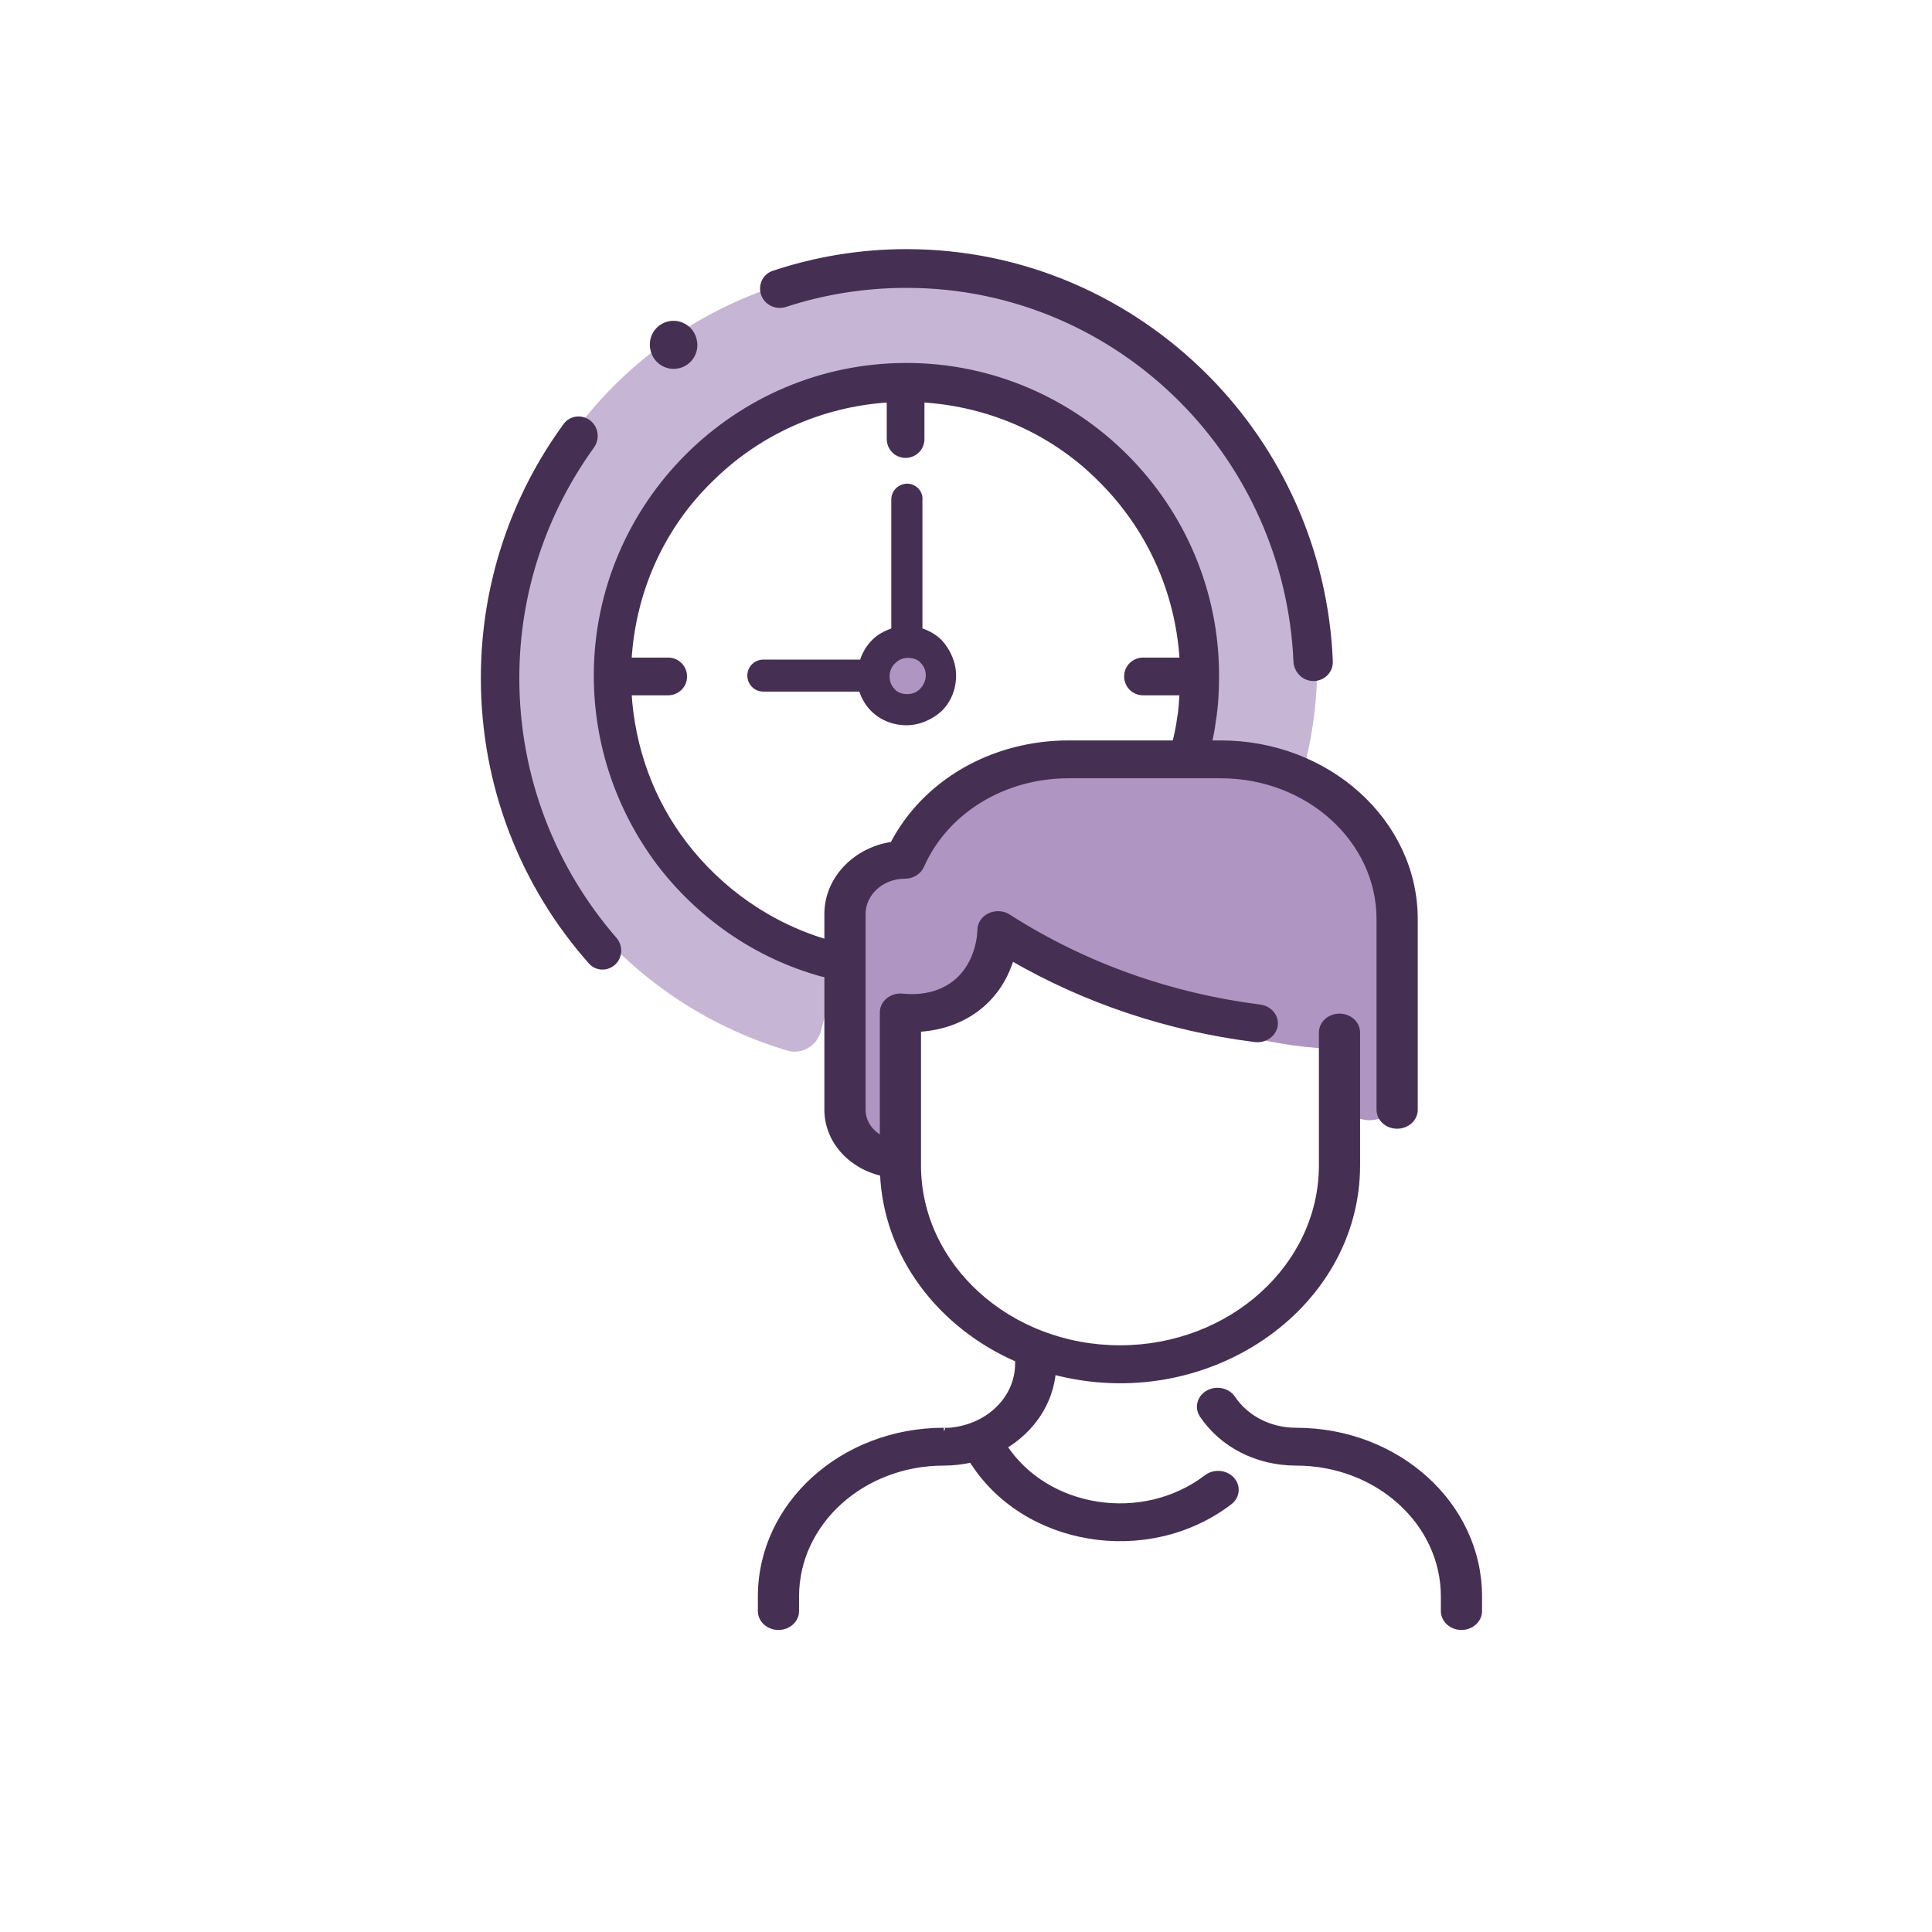
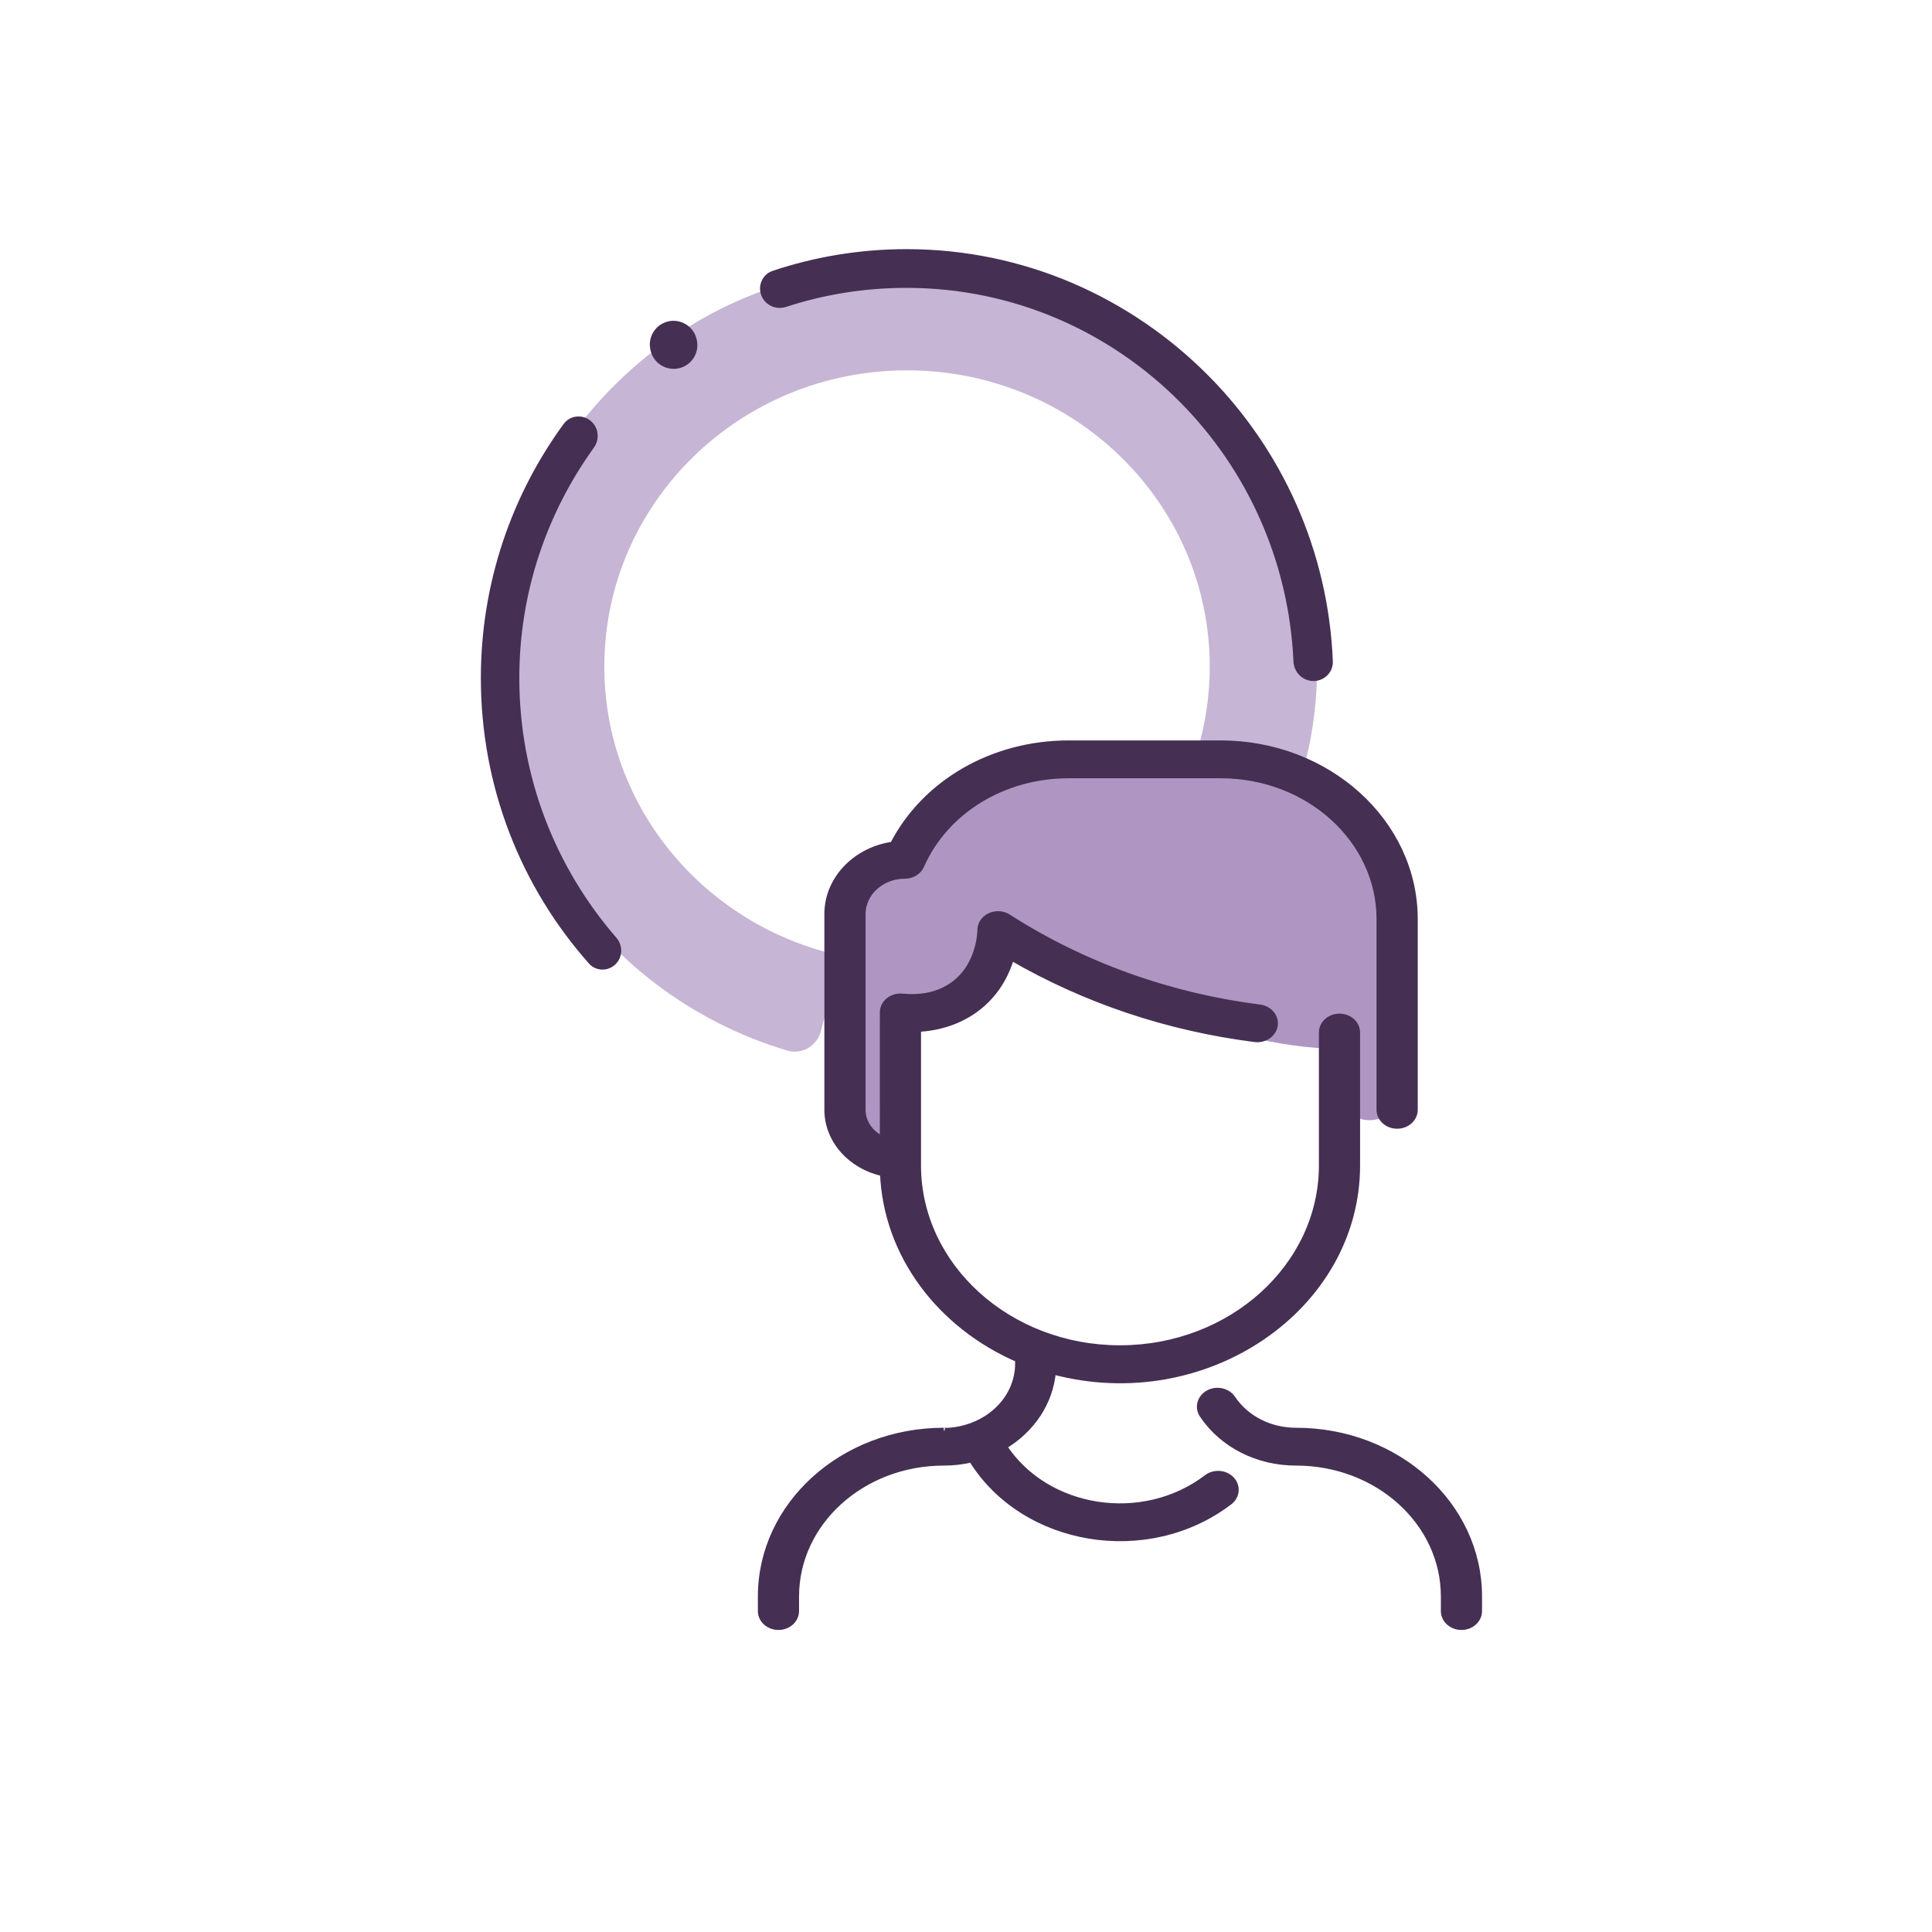
<svg xmlns="http://www.w3.org/2000/svg" width="64" height="64" viewBox="0 0 64 64" fill="none">
  <path opacity="0.7" fill-rule="evenodd" clip-rule="evenodd" d="M39.384 25.665C39.829 24.555 40.074 23.346 40.074 22.081C40.074 16.661 35.584 12.268 30.046 12.268C24.508 12.268 20.019 16.661 20.019 22.081C20.019 26.758 23.361 30.67 27.835 31.656L27.199 34.144C27.072 34.64 26.572 34.948 26.081 34.802C20.512 33.141 16.46 28.074 16.46 22.081C16.46 14.738 22.543 8.785 30.046 8.785C37.549 8.785 43.632 14.738 43.632 22.081C43.632 23.137 43.506 24.164 43.268 25.149C43.166 25.573 42.767 25.849 42.332 25.825L39.384 25.665Z" fill="#AF96C2" />
-   <path d="M30.825 22.38C30.825 22.797 30.486 23.135 30.069 23.135C29.652 23.135 29.314 22.797 29.314 22.38C29.314 21.962 29.652 21.624 30.069 21.624C30.486 21.624 30.825 21.962 30.825 22.38Z" fill="#AF96C2" />
-   <path d="M30.027 12.118C27.21 12.118 24.645 13.261 22.776 15.13C20.936 16.97 19.765 19.536 19.765 22.38C19.765 24.666 20.518 26.814 21.828 28.57C23.139 30.299 25.007 31.638 27.21 32.251C27.489 32.335 27.768 32.168 27.852 31.889C27.935 31.61 27.768 31.331 27.489 31.247C25.509 30.69 23.836 29.491 22.665 27.957C21.577 26.535 20.936 24.806 20.825 22.938H22.135C22.414 22.938 22.665 22.715 22.665 22.408C22.665 22.129 22.442 21.878 22.135 21.878H20.825C20.964 19.536 21.94 17.444 23.502 15.911C25.063 14.349 27.154 13.373 29.469 13.233V14.544C29.469 14.823 29.692 15.074 29.999 15.074C30.278 15.074 30.529 14.851 30.529 14.544V13.233C32.871 13.373 34.962 14.349 36.496 15.911C38.058 17.472 39.034 19.564 39.173 21.878H37.863C37.584 21.878 37.333 22.101 37.333 22.408C37.333 22.687 37.556 22.938 37.863 22.938H39.173C39.145 23.216 39.145 23.495 39.09 23.774C39.034 24.22 38.922 24.666 38.783 25.113C38.699 25.392 38.867 25.67 39.117 25.754C39.48 25.838 39.759 25.67 39.843 25.392C39.982 24.89 40.121 24.388 40.177 23.914C40.261 23.412 40.289 22.91 40.289 22.38C40.289 19.564 39.145 16.998 37.277 15.13C35.437 13.289 32.871 12.118 30.027 12.118Z" fill="#452F53" stroke="#452F53" stroke-width="0.189" />
-   <path d="M30.055 16.022C29.776 16.022 29.525 16.245 29.525 16.552V20.818C29.302 20.902 29.079 21.013 28.911 21.181L28.883 21.209C28.716 21.376 28.577 21.599 28.493 21.85H25.286C25.007 21.85 24.756 22.073 24.756 22.38C24.756 22.659 24.98 22.91 25.286 22.91H28.465C28.549 23.161 28.688 23.384 28.856 23.551C29.162 23.858 29.581 24.025 30.027 24.025C30.473 24.025 30.891 23.83 31.198 23.551C31.505 23.244 31.672 22.826 31.672 22.38C31.672 21.934 31.477 21.515 31.198 21.209C31.031 21.041 30.808 20.902 30.557 20.818V16.552C30.584 16.273 30.334 16.022 30.055 16.022ZM30.668 22.38C30.668 22.547 30.584 22.714 30.473 22.826C30.361 22.938 30.222 22.993 30.055 22.993C29.887 22.993 29.72 22.938 29.636 22.826C29.525 22.714 29.469 22.575 29.469 22.408C29.469 22.24 29.525 22.101 29.636 21.989C29.636 21.989 29.636 21.989 29.664 21.962C29.776 21.85 29.915 21.794 30.082 21.794C30.25 21.794 30.417 21.85 30.501 21.962C30.612 22.073 30.668 22.212 30.668 22.38Z" fill="#452F53" />
  <path fill-rule="evenodd" clip-rule="evenodd" d="M30.031 8.324C33.904 8.324 37.419 9.915 39.981 12.496C42.387 14.919 43.932 18.237 44.081 21.908C44.094 22.229 43.832 22.489 43.511 22.489C43.191 22.489 42.932 22.229 42.918 21.908C42.77 18.537 41.345 15.49 39.147 13.276C36.824 10.935 33.606 9.465 30.031 9.465C28.627 9.465 27.278 9.687 26.017 10.099C25.737 10.19 25.429 10.066 25.303 9.8C25.162 9.502 25.304 9.145 25.617 9.04C27.005 8.576 28.49 8.324 30.031 8.324ZM19.505 13.982C19.26 13.796 18.91 13.838 18.728 14.087C17.017 16.429 16 19.328 16 22.459C16 26.074 17.34 29.365 19.563 31.871C19.764 32.097 20.11 32.106 20.331 31.9C20.555 31.692 20.565 31.341 20.364 31.11C18.351 28.789 17.132 25.771 17.132 22.459C17.132 19.587 18.061 16.944 19.615 14.789C19.8 14.533 19.756 14.174 19.505 13.982Z" fill="#452F53" stroke="#452F53" stroke-width="0.142" />
  <path d="M23.079 11.25L23.073 11.223C22.968 10.803 22.543 10.546 22.122 10.65C21.702 10.755 21.445 11.18 21.549 11.601L21.554 11.62C21.641 11.979 21.962 12.219 22.316 12.219C22.377 12.219 22.439 12.212 22.501 12.197C22.922 12.095 23.181 11.671 23.079 11.25Z" fill="#452F53" />
  <path d="M29.633 33.664V37.969V39.046L27.766 37.108L28.233 28.928L29.633 28.497L30.8 27.205L31.733 25.914L34.533 25.268L39.667 24.837L43.167 25.914L45.033 27.205L46.2 29.573L46.401 36.042C46.419 36.626 45.951 37.108 45.367 37.108C44.796 37.108 44.334 36.645 44.334 36.075V34.74C40.413 34.74 35.233 32.157 33.133 30.865L32.666 31.726L32.433 32.372L31.266 33.233L29.633 33.664Z" fill="#AF96C2" />
  <path d="M49 52.885V53.368C49 53.662 48.737 53.9 48.413 53.9C48.088 53.9 47.825 53.662 47.825 53.368V52.885C47.825 50.437 45.638 48.455 42.934 48.455C41.656 48.455 40.495 47.865 39.83 46.877C39.661 46.625 39.749 46.298 40.026 46.145C40.303 45.992 40.665 46.072 40.834 46.323C41.284 46.991 42.069 47.391 42.934 47.391C46.287 47.391 49 49.848 49 52.885ZM39.973 48.944C37.861 50.555 34.665 50.06 33.263 47.915C34.19 47.361 34.794 46.458 34.884 45.435C39.921 46.779 44.96 43.335 44.96 38.604V34.204C44.96 33.91 44.697 33.672 44.372 33.672C44.048 33.672 43.785 33.91 43.785 34.204V38.604C43.785 41.943 40.786 44.659 37.1 44.659C33.414 44.659 30.415 41.943 30.415 38.604V34.087C31.83 34.014 33.062 33.213 33.501 31.721C35.948 33.141 38.69 34.06 41.569 34.425C41.889 34.466 42.187 34.264 42.232 33.972C42.277 33.681 42.053 33.412 41.732 33.371C38.801 32.999 35.941 32.006 33.399 30.376C33.01 30.127 32.469 30.381 32.472 30.814C32.472 30.827 32.467 32.147 31.361 32.75C30.916 32.993 30.418 33.061 29.895 33.01C29.584 32.978 29.297 33.172 29.247 33.456C29.236 33.523 29.24 33.235 29.24 37.737C28.847 37.553 28.579 37.186 28.579 36.763V30.278C28.579 29.581 29.205 29.014 29.974 29.014C30.215 29.014 30.431 28.881 30.52 28.679C31.323 26.861 33.238 25.687 35.399 25.687H40.439C43.337 25.687 45.694 27.822 45.694 30.447V36.763C45.694 37.057 45.958 37.296 46.282 37.296C46.607 37.296 46.87 37.057 46.87 36.763V30.447C46.87 27.235 43.985 24.622 40.439 24.622H35.399C32.878 24.622 30.631 25.928 29.575 27.977C28.346 28.151 27.403 29.117 27.403 30.278V36.763C27.403 37.782 28.19 38.638 29.246 38.867C29.355 41.586 31.156 43.921 33.721 45.032V45.172C33.721 45.765 33.465 46.322 33.002 46.741C32.179 47.484 31.143 47.391 31.265 47.391C27.913 47.391 25.2 49.848 25.2 52.885V53.368C25.2 53.662 25.463 53.9 25.787 53.9C26.112 53.9 26.375 53.662 26.375 53.368V52.885C26.375 50.437 28.562 48.455 31.265 48.455C31.575 48.455 31.883 48.42 32.184 48.349C33.91 51.145 38.022 51.823 40.73 49.758C40.978 49.569 41.01 49.233 40.801 49.008C40.592 48.784 40.221 48.755 39.973 48.944Z" fill="#452F53" stroke="#452F53" stroke-width="0.189" />
</svg>